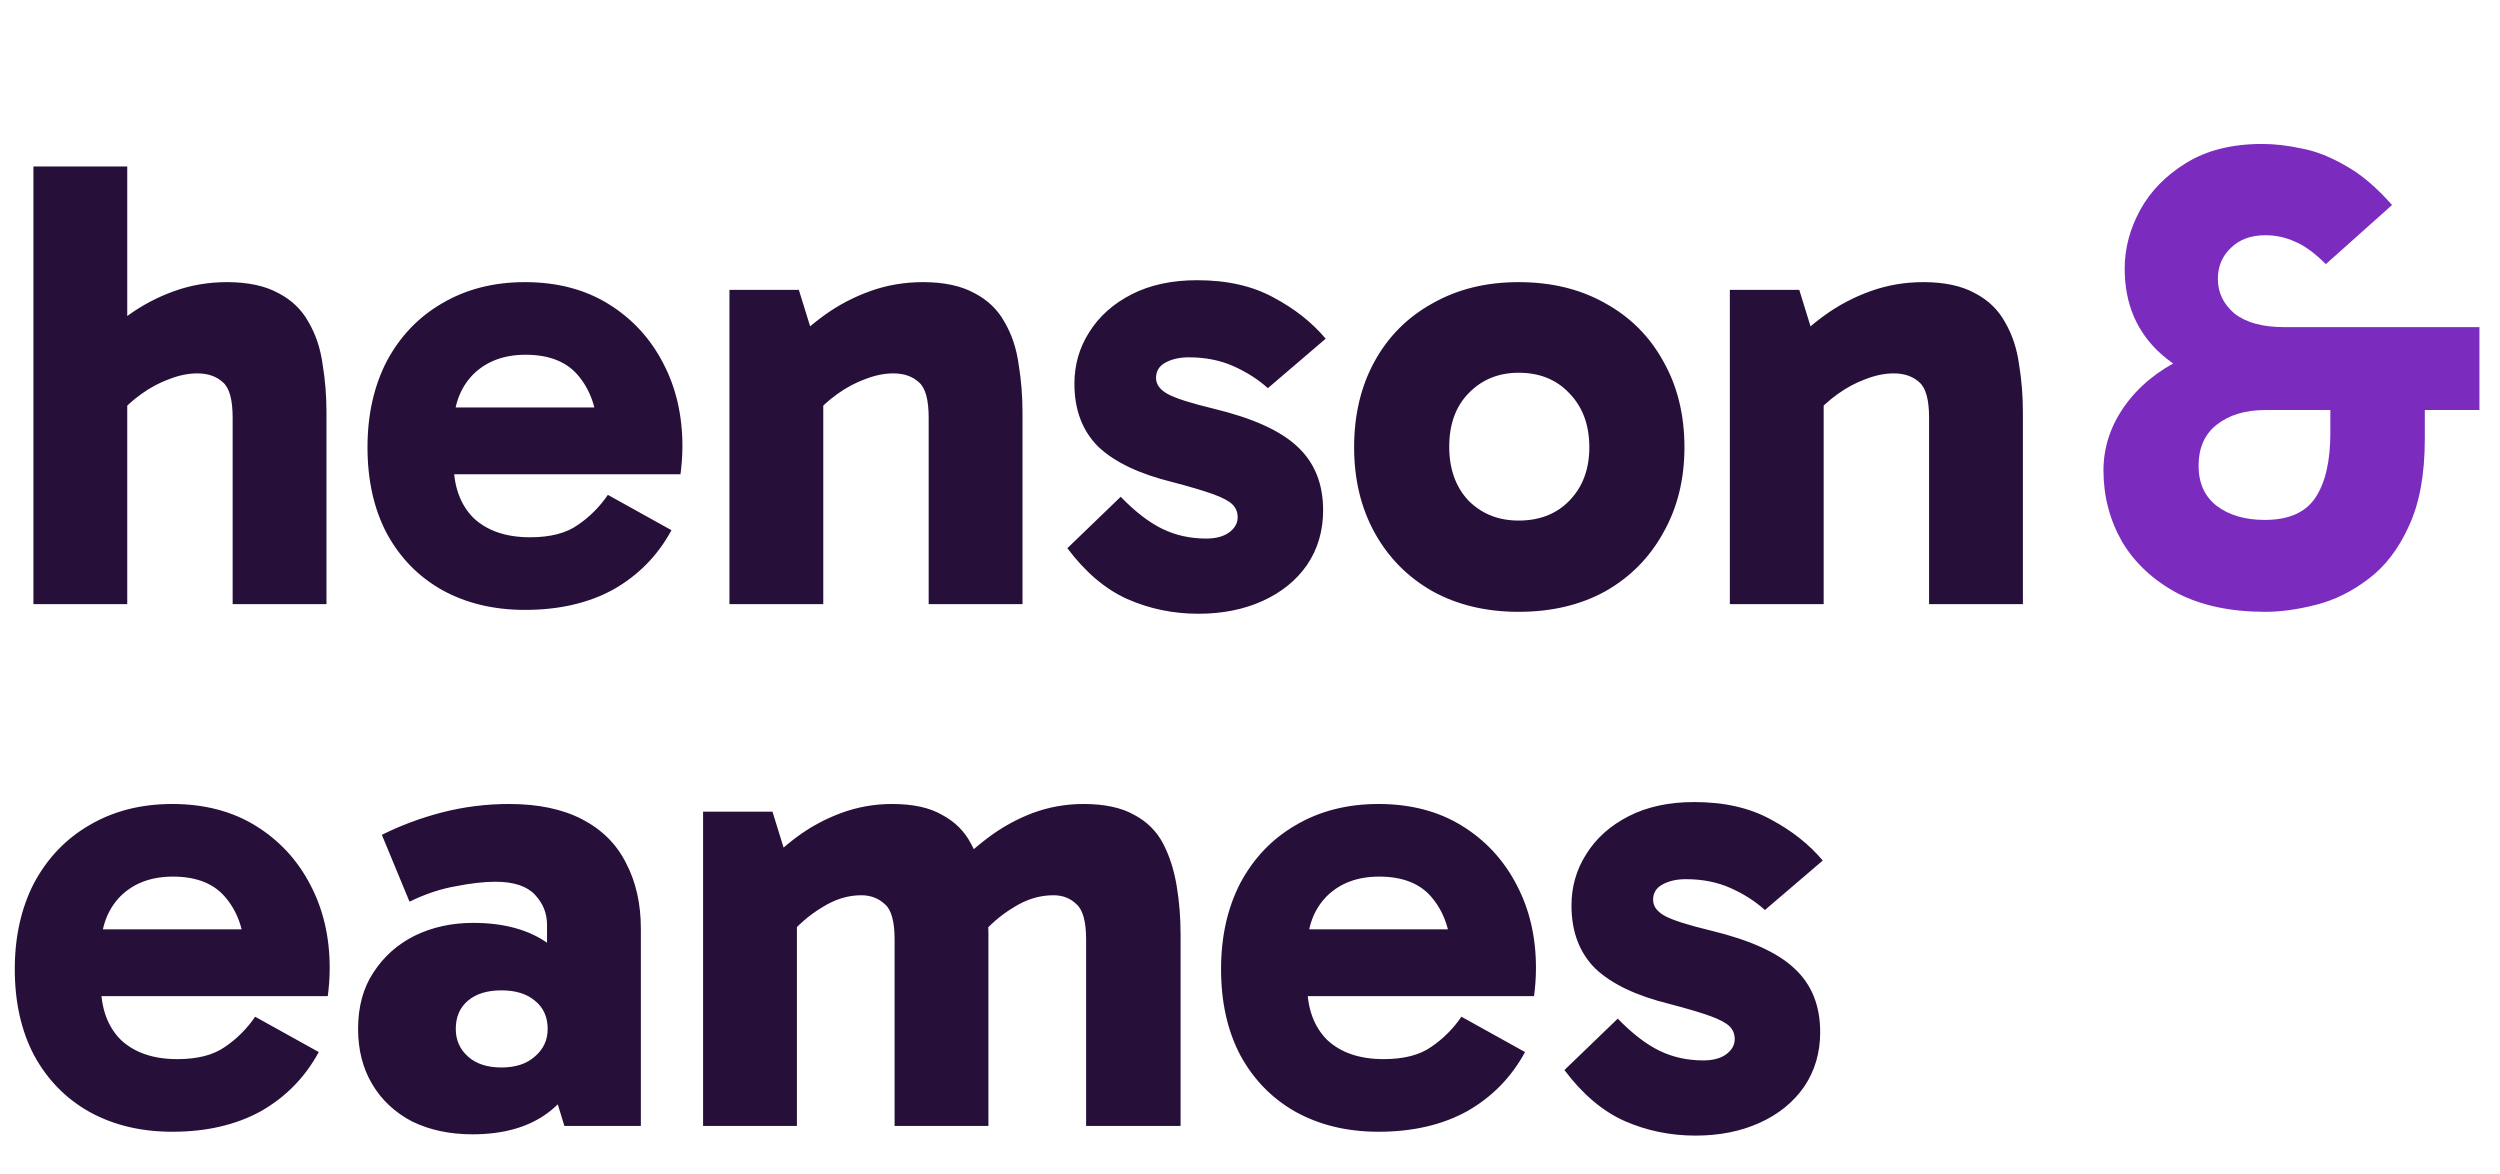
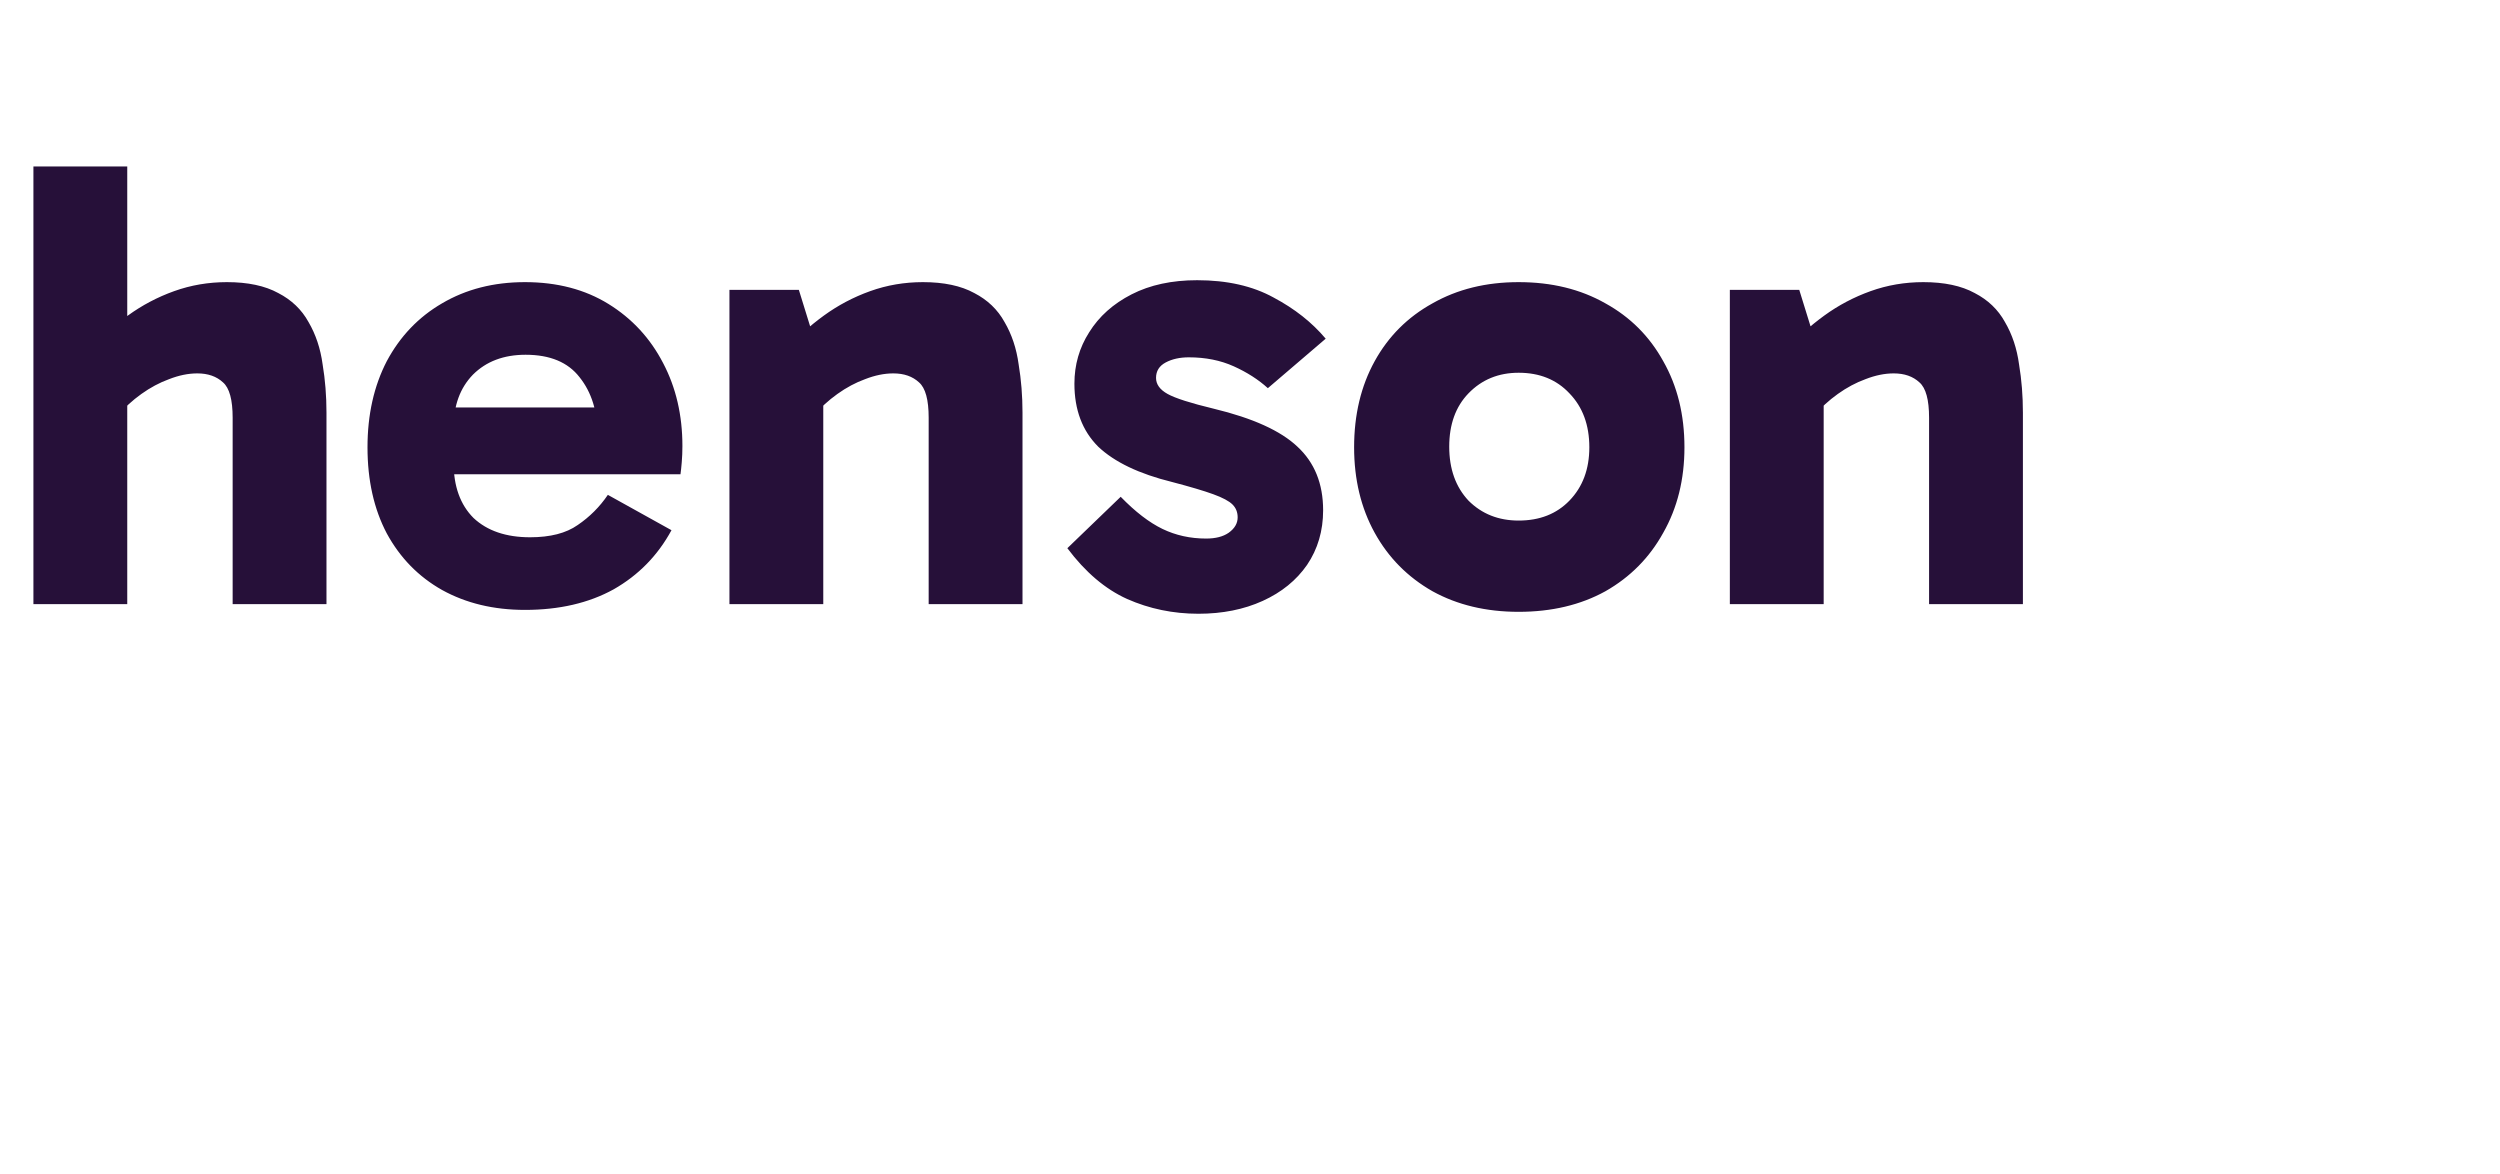
<svg xmlns="http://www.w3.org/2000/svg" width="1945" height="913" viewBox="0 0 1945 913" fill="none">
  <path d="M26 470V129.5H99V470H26ZM181 470V325C181 311 178.5 301.833 173.5 297.5C168.5 292.833 161.833 290.5 153.5 290.5C146.5 290.5 139.167 292 131.5 295C124.167 297.667 117 301.5 110 306.5C103 311.5 96.833 317.167 91.5 323.5L70 272C78.667 262.333 88.5 253.5 99.5 245.5C110.5 237.5 122.5 231.167 135.5 226.5C148.5 221.833 162.167 219.5 176.5 219.5C192.833 219.5 206.167 222.333 216.5 228C226.833 233.333 234.667 240.833 240 250.5C245.667 260.167 249.333 271.167 251 283.5C253 295.5 254 308 254 321V470H181ZM408.414 474.5C384.081 474.5 362.581 469.333 343.914 459C325.581 448.667 311.247 434 300.914 415C290.914 396 285.914 373.667 285.914 348C285.914 322.667 290.914 300.333 300.914 281C311.247 261.667 325.581 246.667 343.914 236C362.581 225 384.081 219.5 408.414 219.5C433.414 219.5 455.081 225.167 473.414 236.5C491.747 247.833 505.914 263.167 515.914 282.5C525.914 301.5 530.914 323 530.914 347C530.914 351.333 530.747 355.5 530.414 359.5C530.081 363.5 529.747 366.667 529.414 369H342.914V317H473.414L464.914 338.5C464.914 320.167 460.247 305.167 450.914 293.5C441.914 281.833 427.914 276 408.914 276C391.914 276 378.247 281.167 367.914 291.5C357.914 301.833 352.914 315.5 352.914 332.5V360C352.914 378.333 358.081 392.667 368.414 403C379.081 413 393.747 418 412.414 418C428.081 418 440.414 414.833 449.414 408.5C458.747 402.167 466.581 394.333 472.914 385L522.414 412.5C511.747 432.167 496.747 447.5 477.414 458.5C458.081 469.167 435.081 474.5 408.414 474.5ZM718.004 219.5C734.337 219.5 747.671 222.333 758.004 228C768.337 233.333 776.171 240.833 781.504 250.5C787.171 260.167 790.837 271.167 792.504 283.5C794.504 295.5 795.504 308 795.504 321V470H722.504V325C722.504 311 720.004 301.833 715.004 297.5C710.004 292.833 703.337 290.5 695.004 290.5C688.004 290.5 680.671 292 673.004 295C665.671 297.667 658.504 301.5 651.504 306.5C644.504 311.5 638.337 317.167 633.004 323.5L620.004 286.5H640.504V470H567.504V225.5H621.504L636.504 274L611.504 272C620.171 262.333 630.004 253.5 641.004 245.5C652.004 237.5 664.004 231.167 677.004 226.5C690.004 221.833 703.671 219.5 718.004 219.5ZM932.395 477.5C912.728 477.5 894.228 473.667 876.895 466C859.895 458.333 844.395 445.167 830.395 426.5L871.895 386.5C883.228 398.167 894.061 406.5 904.395 411.5C914.728 416.5 926.061 419 938.395 419C945.728 419 951.561 417.5 955.895 414.5C960.561 411.167 962.895 407.167 962.895 402.5C962.895 398.5 961.561 395.167 958.895 392.5C956.228 389.833 951.228 387.167 943.895 384.5C936.561 381.833 925.895 378.667 911.895 375C886.228 368.667 867.061 359.5 854.395 347.5C842.061 335.167 835.895 318.833 835.895 298.5C835.895 283.833 839.728 270.5 847.395 258.5C855.061 246.167 866.061 236.333 880.395 229C894.728 221.667 911.728 218 931.395 218C954.728 218 974.561 222.5 990.895 231.5C1007.23 240.167 1020.73 250.833 1031.39 263.5L986.395 302C979.061 295.333 970.228 289.667 959.895 285C949.561 280.333 937.895 278 924.895 278C917.895 278 911.895 279.333 906.895 282C901.895 284.667 899.395 288.667 899.395 294C899.395 299 902.395 303.167 908.395 306.5C914.395 309.833 926.395 313.667 944.395 318C974.728 325.333 996.395 335.167 1009.39 347.5C1022.73 359.833 1029.39 376.333 1029.39 397C1029.39 413 1025.23 427.167 1016.89 439.5C1008.56 451.5 997.061 460.833 982.395 467.5C967.728 474.167 951.061 477.5 932.395 477.5ZM1181.5 476C1156.17 476 1133.84 470.667 1114.5 460C1095.17 449 1080.17 433.833 1069.5 414.5C1058.84 395.167 1053.5 373 1053.5 348C1053.5 322.667 1058.84 300.333 1069.5 281C1080.17 261.667 1095.17 246.667 1114.5 236C1133.84 225 1156.17 219.5 1181.5 219.5C1207.17 219.5 1229.67 225 1249 236C1268.34 246.667 1283.34 261.667 1294 281C1305 300.333 1310.5 322.667 1310.5 348C1310.5 373 1305 395.167 1294 414.5C1283.34 433.833 1268.34 449 1249 460C1229.67 470.667 1207.17 476 1181.5 476ZM1181.5 405C1197.84 405 1211 399.833 1221 389.5C1231.34 378.833 1236.5 365 1236.5 348C1236.5 330.667 1231.34 316.667 1221 306C1211 295.333 1197.84 290 1181.5 290C1165.84 290 1152.84 295.333 1142.5 306C1132.5 316.333 1127.5 330.167 1127.5 347.5C1127.5 364.833 1132.5 378.833 1142.5 389.5C1152.84 399.833 1165.84 405 1181.5 405ZM1496.32 219.5C1512.66 219.5 1525.99 222.333 1536.32 228C1546.66 233.333 1554.49 240.833 1559.82 250.5C1565.49 260.167 1569.16 271.167 1570.82 283.5C1572.82 295.5 1573.82 308 1573.82 321V470H1500.82V325C1500.82 311 1498.32 301.833 1493.32 297.5C1488.32 292.833 1481.66 290.5 1473.32 290.5C1466.32 290.5 1458.99 292 1451.32 295C1443.99 297.667 1436.82 301.5 1429.82 306.5C1422.82 311.5 1416.66 317.167 1411.32 323.5L1398.32 286.5H1418.82V470H1345.82V225.5H1399.82L1414.82 274L1389.82 272C1398.49 262.333 1408.32 253.5 1419.32 245.5C1430.32 237.5 1442.32 231.167 1455.32 226.5C1468.32 221.833 1481.99 219.5 1496.32 219.5Z" fill="#261039" />
-   <path d="M134 880.5C109.667 880.5 88.167 875.333 69.5 865C51.167 854.667 36.833 840 26.5 821C16.5 802 11.5 779.667 11.5 754C11.5 728.667 16.5 706.333 26.5 687C36.833 667.667 51.167 652.667 69.5 642C88.167 631 109.667 625.5 134 625.5C159 625.5 180.667 631.167 199 642.5C217.333 653.833 231.5 669.167 241.5 688.5C251.5 707.5 256.5 729 256.5 753C256.5 757.333 256.333 761.5 256 765.5C255.667 769.5 255.333 772.667 255 775H68.5V723H199L190.5 744.5C190.5 726.167 185.833 711.167 176.5 699.5C167.5 687.833 153.5 682 134.5 682C117.5 682 103.833 687.167 93.5 697.5C83.5 707.833 78.5 721.5 78.5 738.5V766C78.5 784.333 83.667 798.667 94 809C104.667 819 119.333 824 138 824C153.667 824 166 820.833 175 814.5C184.333 808.167 192.167 800.333 198.5 791L248 818.5C237.333 838.167 222.333 853.5 203 864.5C183.667 875.167 160.667 880.5 134 880.5ZM367.59 882.5C349.923 882.5 334.257 879.167 320.59 872.5C307.257 865.5 296.923 855.833 289.59 843.5C282.257 831.167 278.59 816.833 278.59 800.5C278.59 783.167 282.59 768.5 290.59 756.5C298.59 744.167 309.257 734.667 322.59 728C336.257 721.333 351.423 718 368.09 718C392.423 718 412.09 723.5 427.09 734.5C442.09 745.5 452.09 761.333 457.09 782L425.59 776.5V719.5C425.59 710.5 422.423 702.667 416.09 696C409.757 689.333 399.59 686 385.59 686C376.59 686 366.257 687.167 354.59 689.5C342.923 691.5 330.923 695.5 318.59 701.5L297.09 649.5C311.757 642.167 327.423 636.333 344.09 632C361.09 627.667 378.423 625.5 396.09 625.5C418.757 625.5 437.757 629.5 453.09 637.5C468.423 645.5 479.757 656.833 487.09 671.5C494.757 686.167 498.59 703.167 498.59 722.5V876H439.09L424.59 828.5L457.09 818.5C451.757 838.5 441.59 854.167 426.59 865.5C411.59 876.833 391.923 882.5 367.59 882.5ZM390.09 830.5C401.09 830.5 409.757 827.667 416.09 822C422.757 816.333 426.09 809.167 426.09 800.5C426.09 791.167 422.757 783.833 416.09 778.5C409.757 773.167 401.09 770.5 390.09 770.5C379.09 770.5 370.423 773.167 364.09 778.5C357.757 783.833 354.59 791.167 354.59 800.5C354.59 809.167 357.757 816.333 364.09 822C370.423 827.667 379.09 830.5 390.09 830.5ZM546.996 876V631.5H600.996L615.996 680L590.996 678C599.329 668.333 608.829 659.5 619.496 651.5C630.163 643.5 641.829 637.167 654.496 632.5C667.163 627.833 680.329 625.5 693.996 625.5C710.329 625.5 723.329 628.333 732.996 634C742.996 639.333 750.496 646.833 755.496 656.5C760.829 666.167 764.329 677.167 765.996 689.5C767.996 701.5 768.996 714 768.996 727V876H695.996V731C695.996 717 693.496 707.833 688.496 703.5C683.496 698.833 677.329 696.5 669.996 696.5C659.663 696.5 649.496 699.667 639.496 706C629.496 712 620.496 719.833 612.496 729.5L599.496 692.5H619.996V876H546.996ZM844.996 876V731C844.996 717 842.496 707.833 837.496 703.5C832.829 698.833 826.829 696.5 819.496 696.5C808.829 696.5 798.496 699.667 788.496 706C778.496 712 769.496 719.833 761.496 729.5L739.996 678C748.663 668.333 758.329 659.5 768.996 651.5C779.663 643.5 791.163 637.167 803.496 632.5C816.163 627.833 829.329 625.5 842.996 625.5C859.329 625.5 872.496 628.333 882.496 634C892.496 639.333 899.996 646.833 904.996 656.5C909.996 666.167 913.496 677.167 915.496 689.5C917.496 701.5 918.496 714 918.496 727V876H844.996ZM1072.48 880.5C1048.14 880.5 1026.64 875.333 1007.98 865C989.643 854.667 975.31 840 964.977 821C954.977 802 949.977 779.667 949.977 754C949.977 728.667 954.977 706.333 964.977 687C975.31 667.667 989.643 652.667 1007.98 642C1026.64 631 1048.14 625.5 1072.48 625.5C1097.48 625.5 1119.14 631.167 1137.48 642.5C1155.81 653.833 1169.98 669.167 1179.98 688.5C1189.98 707.5 1194.98 729 1194.98 753C1194.98 757.333 1194.81 761.5 1194.48 765.5C1194.14 769.5 1193.81 772.667 1193.48 775H1006.98V723H1137.48L1128.98 744.5C1128.98 726.167 1124.31 711.167 1114.98 699.5C1105.98 687.833 1091.98 682 1072.98 682C1055.98 682 1042.31 687.167 1031.98 697.5C1021.98 707.833 1016.98 721.5 1016.98 738.5V766C1016.98 784.333 1022.14 798.667 1032.48 809C1043.14 819 1057.81 824 1076.48 824C1092.14 824 1104.48 820.833 1113.48 814.5C1122.81 808.167 1130.64 800.333 1136.98 791L1186.48 818.5C1175.81 838.167 1160.81 853.5 1141.48 864.5C1122.14 875.167 1099.14 880.5 1072.48 880.5ZM1319.11 883.5C1299.45 883.5 1280.95 879.667 1263.61 872C1246.61 864.333 1231.11 851.167 1217.11 832.5L1258.61 792.5C1269.95 804.167 1280.78 812.5 1291.11 817.5C1301.45 822.5 1312.78 825 1325.11 825C1332.45 825 1338.28 823.5 1342.61 820.5C1347.28 817.167 1349.61 813.167 1349.61 808.5C1349.61 804.5 1348.28 801.167 1345.61 798.5C1342.95 795.833 1337.95 793.167 1330.61 790.5C1323.28 787.833 1312.61 784.667 1298.61 781C1272.95 774.667 1253.78 765.5 1241.11 753.5C1228.78 741.167 1222.61 724.833 1222.61 704.5C1222.61 689.833 1226.45 676.5 1234.11 664.5C1241.78 652.167 1252.78 642.333 1267.11 635C1281.45 627.667 1298.45 624 1318.11 624C1341.45 624 1361.28 628.5 1377.61 637.5C1393.95 646.167 1407.45 656.833 1418.11 669.5L1373.11 708C1365.78 701.333 1356.95 695.667 1346.61 691C1336.28 686.333 1324.61 684 1311.61 684C1304.61 684 1298.61 685.333 1293.61 688C1288.61 690.667 1286.11 694.667 1286.11 700C1286.11 705 1289.11 709.167 1295.11 712.5C1301.11 715.833 1313.11 719.667 1331.11 724C1361.45 731.333 1383.11 741.167 1396.11 753.5C1409.45 765.833 1416.11 782.333 1416.11 803C1416.11 819 1411.95 833.167 1403.61 845.5C1395.28 857.5 1383.78 866.833 1369.11 873.5C1354.45 880.167 1337.78 883.5 1319.11 883.5Z" fill="#261039" />
-   <path d="M1929 319H1762.5C1746.83 319 1734.17 322.833 1724.5 330.5C1715.17 337.833 1710.5 348.5 1710.5 362.5C1710.5 375.833 1715.17 386.167 1724.5 393.5C1734.17 400.833 1746.67 404.5 1762 404.5C1780.67 404.5 1793.83 398.667 1801.5 387C1809.17 375.333 1813 358.667 1813 337V291.5H1886.5V341.5C1886.5 369.167 1882.33 391.833 1874 409.5C1866 427.167 1855.5 440.833 1842.5 450.5C1829.83 460.167 1816.33 466.833 1802 470.5C1787.67 474.167 1774.5 476 1762.5 476C1735.5 476 1712.67 471.167 1694 461.5C1675.33 451.5 1661 438.167 1651 421.5C1641.33 404.5 1636.5 386 1636.5 366C1636.5 348.333 1641.83 331.833 1652.5 316.5C1663.5 300.833 1678.67 288.333 1698 279C1717.67 269.333 1740.5 264.5 1766.5 264.5L1759.5 301.5C1727.17 301.5 1701.33 293 1682 276C1662.67 259 1653 236.667 1653 209C1653 193.333 1657 178.167 1665 163.5C1673 148.833 1684.83 136.667 1700.5 127C1716.5 117 1736.33 112 1760 112C1769.67 112 1779.83 113.167 1790.5 115.5C1801.5 117.5 1813 122 1825 129C1837 135.667 1849 145.833 1861 159.5L1809.5 205.5C1800.83 196.833 1792.83 191 1785.5 188C1778.17 184.667 1770.5 183 1762.5 183C1751.17 183 1742.17 186.333 1735.5 193C1728.83 199.333 1725.5 207.333 1725.5 217C1725.5 227.667 1729.83 236.667 1738.5 244C1747.5 251 1760.33 254.5 1777 254.5H1929V319Z" fill="#7B2CBF" />
</svg>